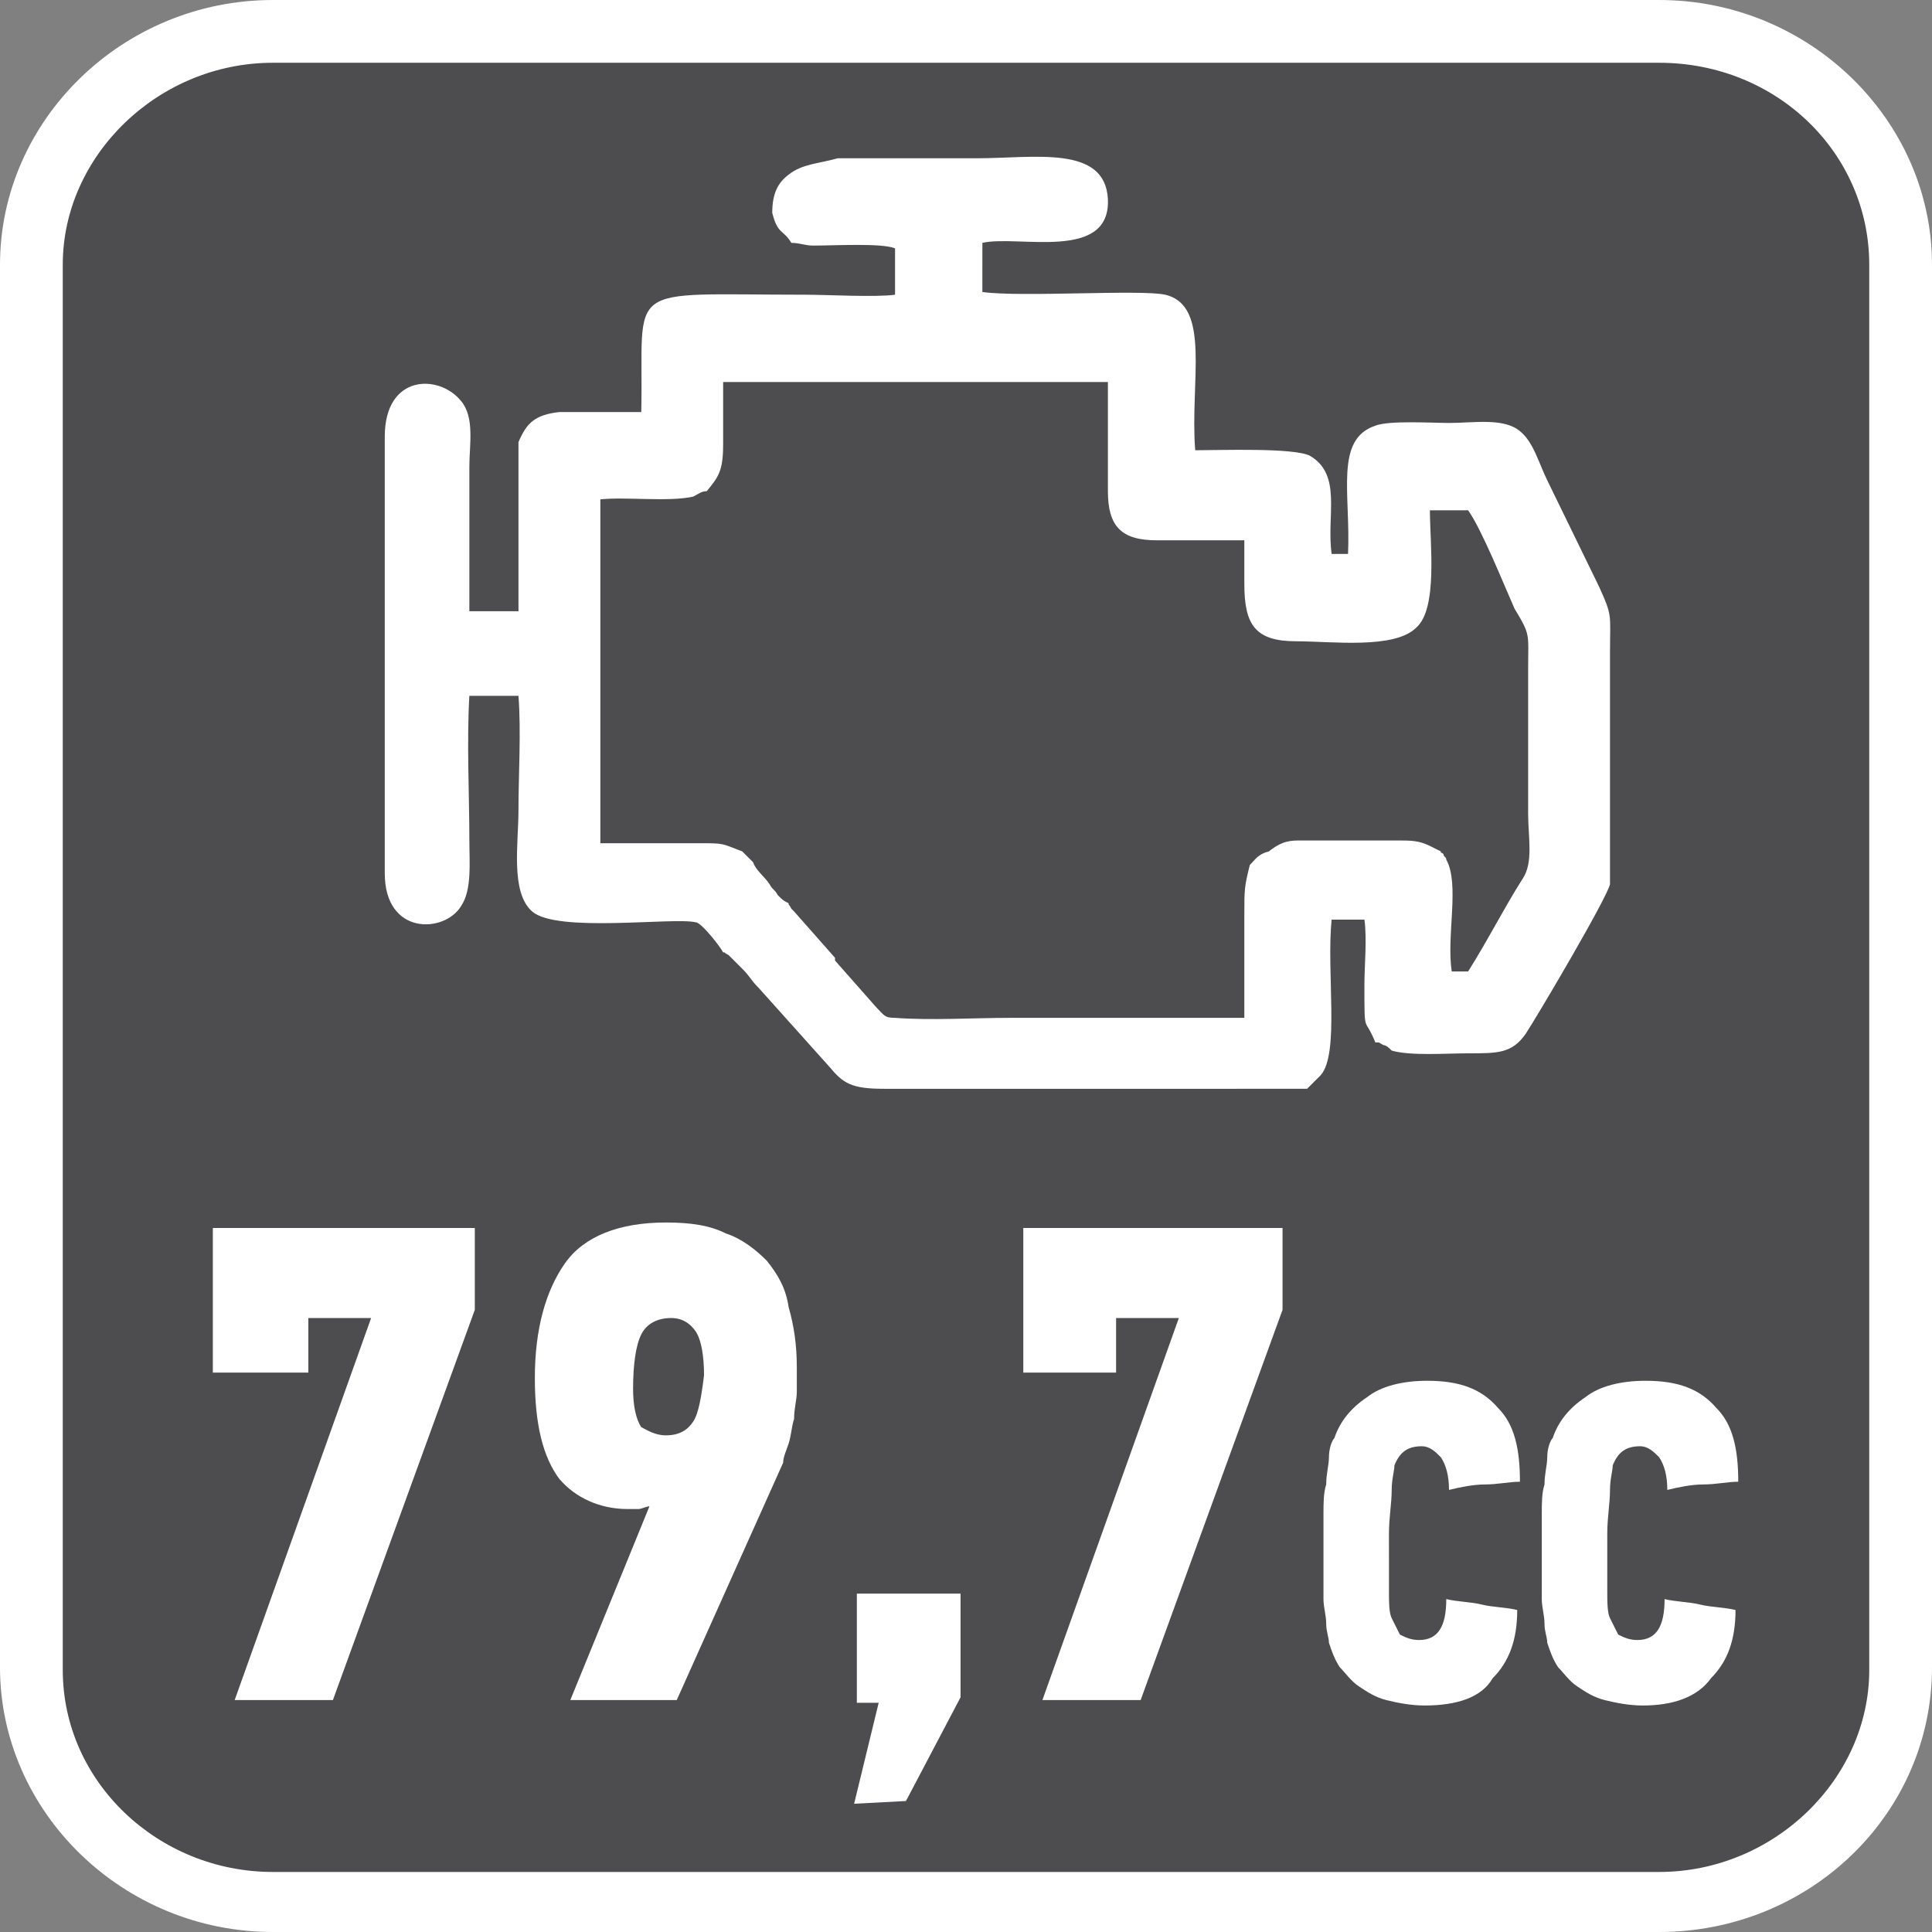
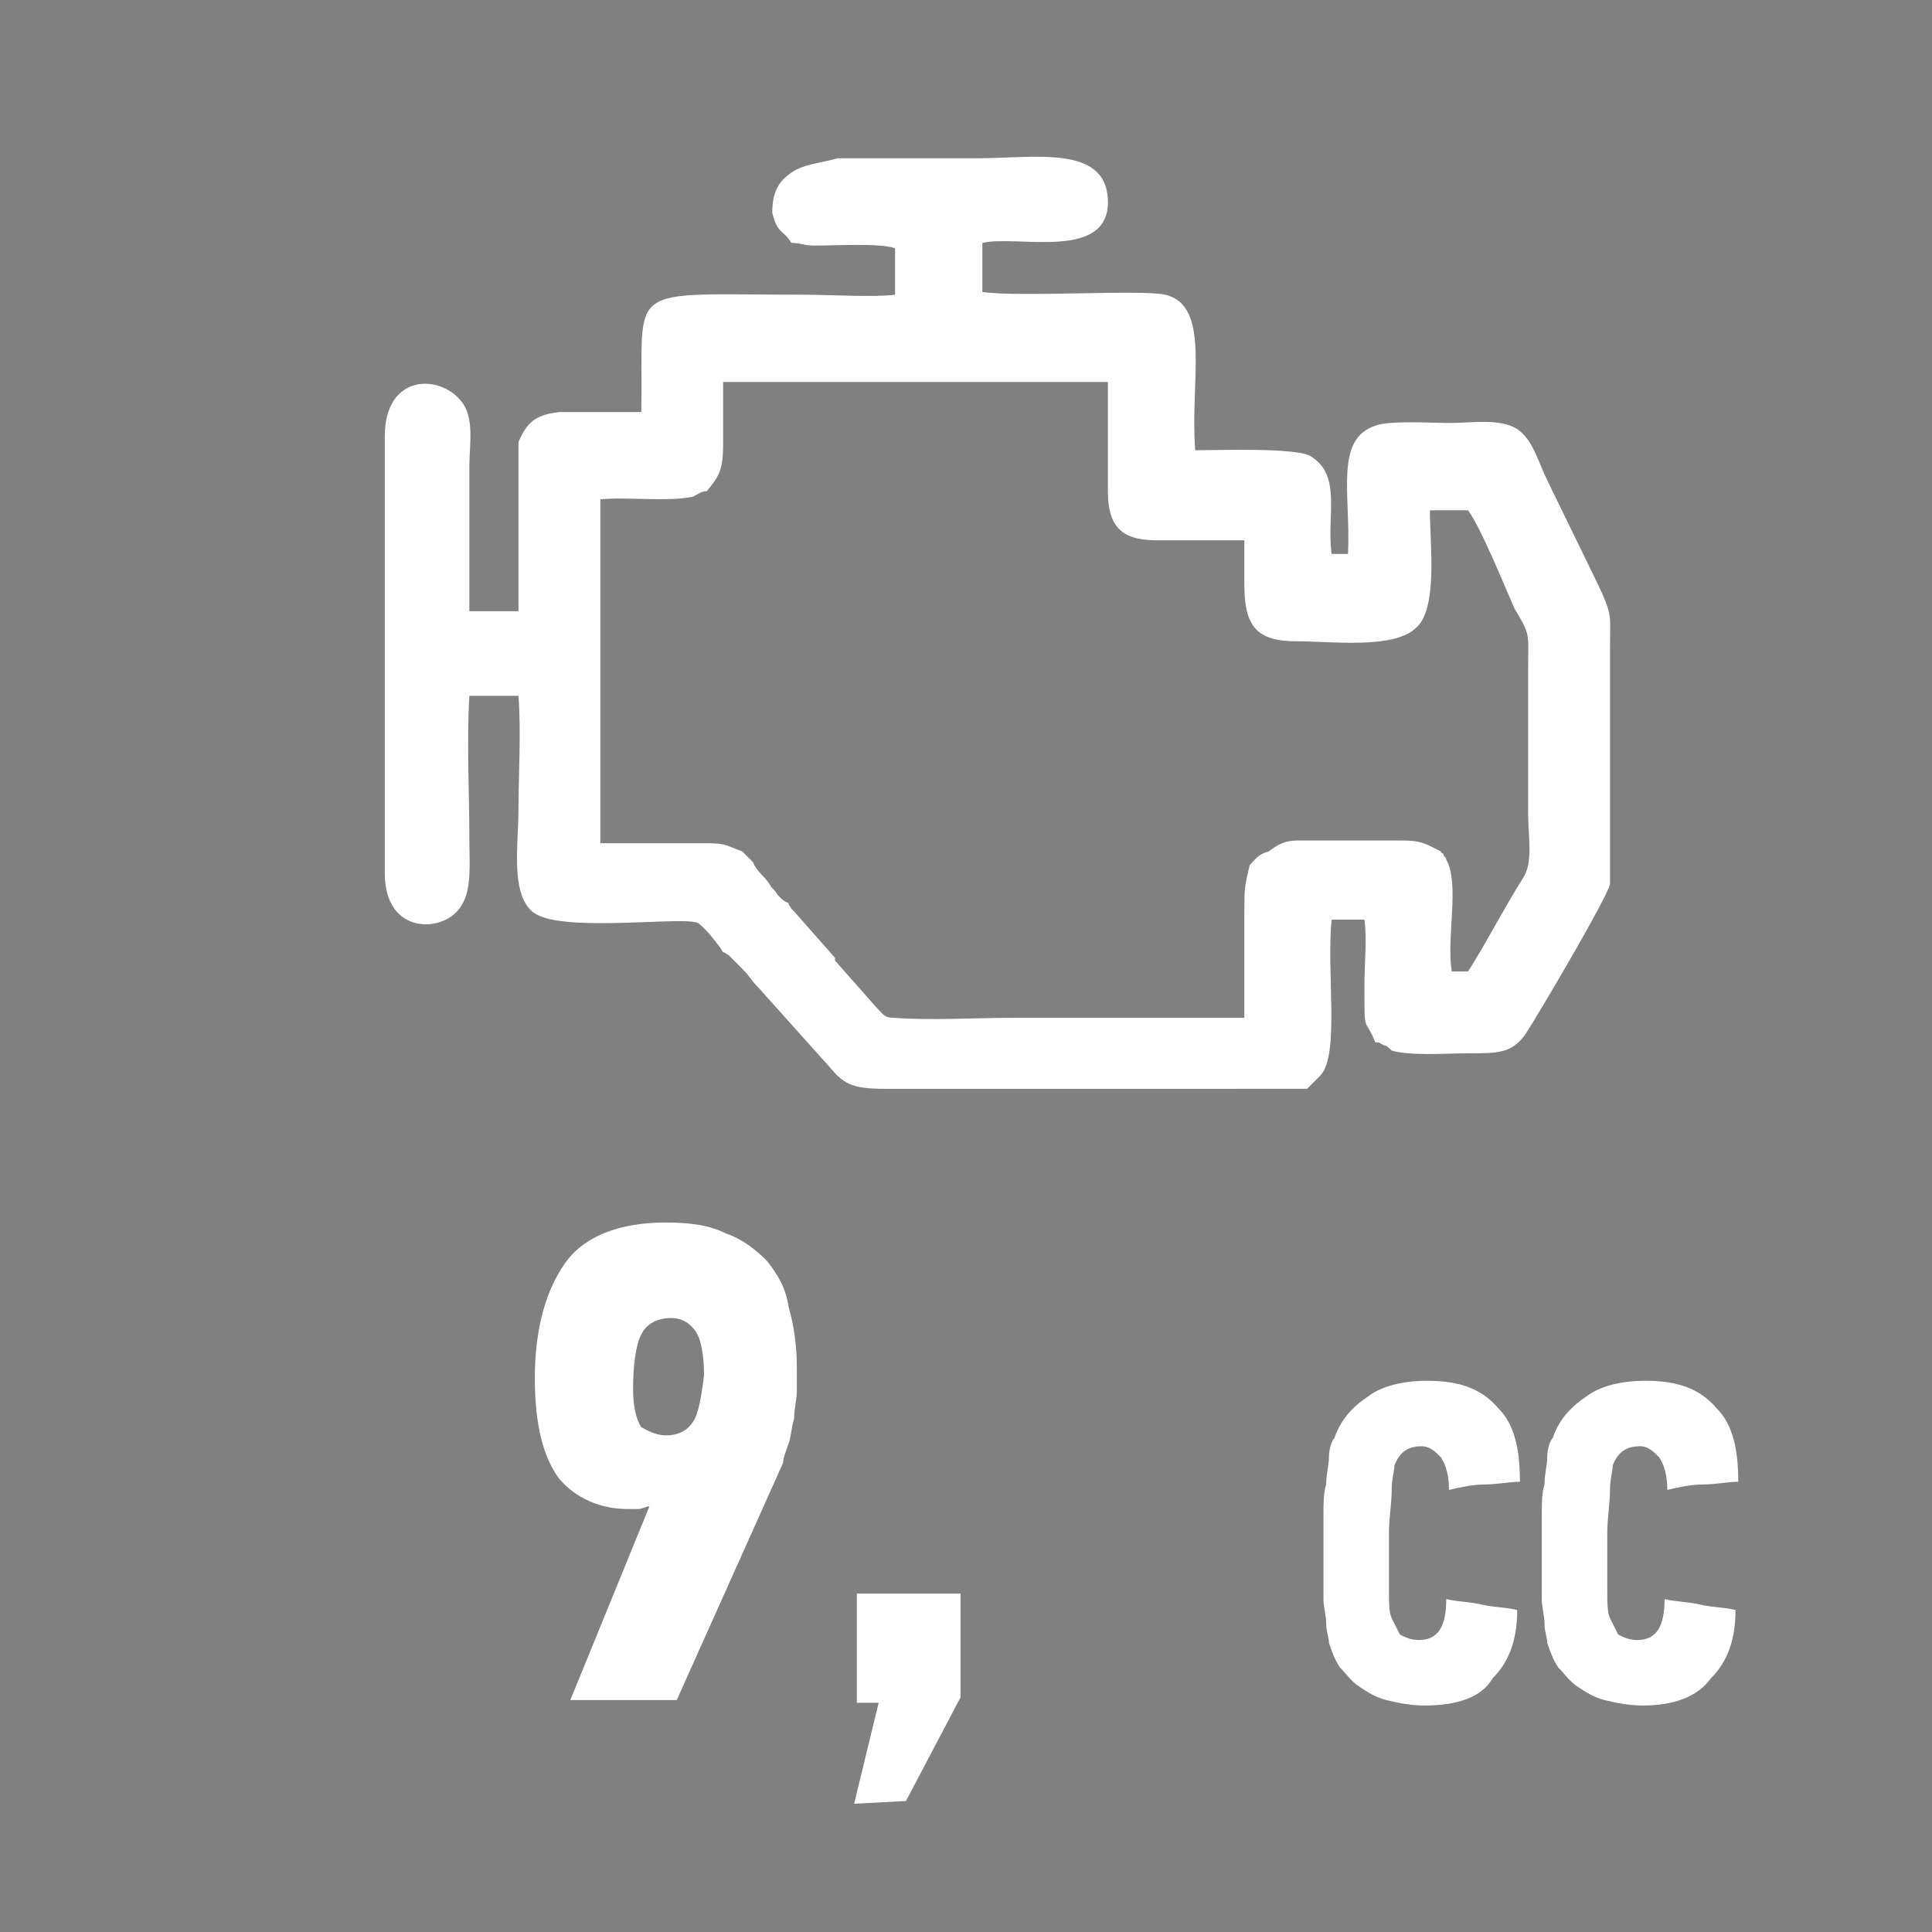
<svg xmlns="http://www.w3.org/2000/svg" version="1.1" id="Layer_1" x="0px" y="0px" width="70.8px" height="70.8px" viewBox="0 0 70.8 70.8" style="enable-background:new 0 0 70.8 70.8;" xml:space="preserve">
  <rect x="0" y="0" width="70.8" height="70.8" fill="#808080" stroke="none" />
  <style type="text/css">
	.st0{fill-rule:evenodd;clip-rule:evenodd;fill:#FFFFFF;}
	.st1{fill-rule:evenodd;clip-rule:evenodd;fill:#4D4D4F;}
	.st2{fill:#FFFFFF;}
</style>
  <g>
-     <path class="st0" d="M10,0h50.8c5.5,0,10,4.4,10,9.7v51.4c0,5.4-4.5,9.7-10,9.7H10c-5.5,0-10-4.4-10-9.7V9.7C0,4.4,4.5,0,10,0z" />
-     <path class="st1" d="M60.8,2.3H10c-4.2,0-7.7,3.4-7.7,7.4v33.4v3.6V48v8.3v4.9c0,4.1,3.5,7.4,7.7,7.4h50.8c4.2,0,7.7-3.4,7.7-7.4   v-4.9V48v-1.3v-3.6V9.7C68.5,5.6,65.1,2.3,60.8,2.3z" />
-   </g>
+     </g>
  <g>
    <g>
-       <path class="st2" d="M12.2,62.3H8.6l5-14h-2.3v2H7.8V45h9.6v3L12.2,62.3z" />
      <path class="st2" d="M23.8,55.2c-0.1,0-0.3,0.1-0.4,0.1s-0.3,0-0.4,0c-1,0-1.9-0.4-2.5-1.1c-0.6-0.8-0.9-2-0.9-3.7    c0-1.8,0.4-3.2,1.1-4.2s2-1.5,3.7-1.5c0.9,0,1.6,0.1,2.2,0.4c0.6,0.2,1.1,0.6,1.5,1c0.4,0.5,0.7,1,0.8,1.7    c0.2,0.7,0.3,1.4,0.3,2.2c0,0.3,0,0.6,0,0.9s-0.1,0.6-0.1,1c-0.1,0.3-0.1,0.6-0.2,0.9c-0.1,0.3-0.2,0.5-0.2,0.7l-3.9,8.7h-3.9    L23.8,55.2L23.8,55.2z M24.4,52.6c0.5,0,0.8-0.2,1-0.5s0.3-0.9,0.4-1.7c0-0.7-0.1-1.3-0.3-1.6c-0.2-0.3-0.5-0.5-0.9-0.5    c-0.5,0-0.9,0.2-1.1,0.6c-0.2,0.4-0.3,1.1-0.3,2c0,0.6,0.1,1.1,0.3,1.4C23.7,52.4,24,52.6,24.4,52.6z" />
      <path class="st2" d="M31.3,66.1l0.9-3.7h-0.8v-4h3.8v3.8l-2,3.8L31.3,66.1L31.3,66.1z" />
-       <path class="st2" d="M41.8,62.3h-3.6l5-14h-2.3v2h-3.4V45H47v3L41.8,62.3z" />
      <path class="st2" d="M52.2,62.5c-0.5,0-1-0.1-1.4-0.2c-0.4-0.1-0.7-0.3-1-0.5s-0.5-0.5-0.7-0.7c-0.2-0.3-0.3-0.6-0.4-0.9    c0-0.2-0.1-0.4-0.1-0.7s-0.1-0.6-0.1-0.9c0-0.3,0-0.6,0-1c0-0.3,0-0.6,0-0.9c0-0.4,0-0.8,0-1.2s0-0.8,0.1-1.1c0-0.4,0.1-0.7,0.1-1    s0.1-0.6,0.2-0.7c0.2-0.6,0.6-1.1,1.2-1.5c0.5-0.4,1.3-0.6,2.2-0.6c1.2,0,2,0.3,2.6,1c0.6,0.6,0.8,1.5,0.8,2.7    c-0.4,0-0.8,0.1-1.3,0.1c-0.4,0-0.9,0.1-1.3,0.2c0-0.5-0.1-0.9-0.3-1.2c-0.2-0.2-0.4-0.4-0.7-0.4c-0.5,0-0.8,0.2-1,0.7    c0,0.2-0.1,0.5-0.1,0.9c0,0.5-0.1,1-0.1,1.6V57c0,0.5,0,0.9,0,1.3c0,0.4,0,0.8,0.1,1s0.2,0.4,0.3,0.6c0.2,0.1,0.4,0.2,0.7,0.2    c0.7,0,1-0.5,1-1.5c0.4,0.1,0.9,0.1,1.3,0.2s0.9,0.1,1.3,0.2c0,1.1-0.3,1.9-0.9,2.5C54.3,62.2,53.4,62.5,52.2,62.5z" />
      <path class="st2" d="M60.2,62.5c-0.5,0-1-0.1-1.4-0.2c-0.4-0.1-0.7-0.3-1-0.5s-0.5-0.5-0.7-0.7c-0.2-0.3-0.3-0.6-0.4-0.9    c0-0.2-0.1-0.4-0.1-0.7s-0.1-0.6-0.1-0.9c0-0.3,0-0.6,0-1c0-0.3,0-0.6,0-0.9c0-0.4,0-0.8,0-1.2s0-0.8,0.1-1.1c0-0.4,0.1-0.7,0.1-1    s0.1-0.6,0.2-0.7c0.2-0.6,0.6-1.1,1.2-1.5c0.5-0.4,1.3-0.6,2.2-0.6c1.2,0,2,0.3,2.6,1c0.6,0.6,0.8,1.5,0.8,2.7    c-0.4,0-0.8,0.1-1.3,0.1c-0.4,0-0.9,0.1-1.3,0.2c0-0.5-0.1-0.9-0.3-1.2c-0.2-0.2-0.4-0.4-0.7-0.4c-0.5,0-0.8,0.2-1,0.7    c0,0.2-0.1,0.5-0.1,0.9c0,0.5-0.1,1-0.1,1.6V57c0,0.5,0,0.9,0,1.3c0,0.4,0,0.8,0.1,1s0.2,0.4,0.3,0.6c0.2,0.1,0.4,0.2,0.7,0.2    c0.7,0,1-0.5,1-1.5c0.4,0.1,0.9,0.1,1.3,0.2s0.9,0.1,1.3,0.2c0,1.1-0.3,1.9-0.9,2.5C62.2,62.2,61.3,62.5,60.2,62.5z" />
    </g>
    <path class="st0" d="M28.3,7.8c0.2,0.8,0.4,0.6,0.7,1.1c0.3,0,0.5,0.1,0.8,0.1c0.8,0,2.5-0.1,3,0.1v1.7c-0.7,0.1-2.5,0-3.3,0   c-6.8,0-5.9-0.5-6,4.3h-3c-0.9,0.1-1.2,0.4-1.5,1.1v6.2h-1.8c0-1.8,0-3.6,0-5.3c0-0.8,0.2-1.8-0.3-2.4c-0.8-1-2.8-1-2.8,1.3v16   c0,2.3,2.2,2.2,2.8,1.2c0.4-0.6,0.3-1.6,0.3-2.4c0-1.7-0.1-3.6,0-5.3H19c0.1,1.3,0,2.9,0,4.2c0,1.2-0.3,3,0.5,3.7   c0.9,0.8,5.2,0.2,6,0.4c0.2,0,0.9,0.9,1,1.1c0.1,0,0,0,0.2,0.1l0.5,0.5c0.3,0.3,0.3,0.4,0.6,0.7l2.6,2.9c0.5,0.6,0.8,0.8,2,0.8h1.7   h1.7h1.7h1.7h1.7h1.7h1.7H46h1.7h0.2l0.3-0.3c0.1-0.1,0.1-0.1,0.2-0.2c0.7-0.8,0.2-3.8,0.4-5.7H50c0.1,0.7,0,1.7,0,2.4   c0,1.9,0,1.1,0.4,2.1c0.2,0,0.1,0,0.3,0.1c0.1,0,0.2,0.1,0.3,0.2c0.7,0.2,2,0.1,2.8,0.1c1.1,0,1.6,0,2.1-0.7c0.4-0.6,3-5,3.1-5.5   v-8.5c0-1.4,0.1-1.3-0.4-2.4l-1.9-3.9c-0.3-0.6-0.5-1.4-1-1.8c-0.6-0.5-1.7-0.3-2.6-0.3c-0.6,0-2.2-0.1-2.7,0.1   c-1.5,0.5-0.9,2.5-1,4.7h-0.6c-0.2-1.4,0.4-2.9-0.8-3.6c-0.6-0.3-3.3-0.2-4.2-0.2c-0.2-2.5,0.6-5.3-1.1-5.7   c-0.9-0.2-5.3,0.1-6.7-0.1V8.9c1.3-0.3,4.7,0.7,4.6-1.6c-0.1-2-2.7-1.5-4.8-1.5h-1.7h-1.7h-1.7C30,6,29.4,6,28.9,6.4   C28.5,6.7,28.3,7.1,28.3,7.8L28.3,7.8z M47.7,30.8h3.5c0.5,0,0.8,0,1.2,0.2l0.4,0.2c0,0.1,0,0,0.1,0.1c0,0.1,0.1,0.1,0.1,0.2   c0.5,0.9,0,2.8,0.2,4.1h0.6c0.7-1.1,1.3-2.3,2-3.4c0.4-0.6,0.2-1.5,0.2-2.4v-5.3c0-1.3,0.1-1.2-0.5-2.2c-0.4-0.9-1.2-2.9-1.7-3.6   h-1.4c0,1.2,0.3,3.6-0.5,4.3c-0.8,0.8-3.1,0.5-4.4,0.5c-1.5,0-1.9-0.6-1.9-2.1v-1.6h-1.5h-1.7c-1.3,0-1.8-0.5-1.8-1.8v-1.7v-1.7V14   H26.5c0,0.8,0,1.6,0,2.3c0,1-0.2,1.2-0.6,1.7c-0.2,0-0.3,0.1-0.5,0.2c-0.9,0.2-2.5,0-3.4,0.1v12.6h1.8h1.7c1.1,0,0.9,0,1.7,0.3   l0.4,0.4c0.1,0.3,0.4,0.5,0.6,0.8c0.1,0.2,0.2,0.2,0.3,0.4c0.2,0.2,0.2,0.2,0.4,0.3c0,0.1,0,0,0.1,0.2c0.1,0.1,0,0,0.1,0.1l1.5,1.7   v0.1l1.5,1.7c0.3,0.3,0.3,0.4,0.7,0.4c1.3,0.1,2.9,0,4.2,0c2.9,0,5.7,0,8.6,0v-2.1v-1.7c0-0.9,0-1,0.2-1.8l0,0   c0.2-0.2,0.3-0.4,0.7-0.5C47,30.8,47.3,30.8,47.7,30.8L47.7,30.8z" />
  </g>
</svg>